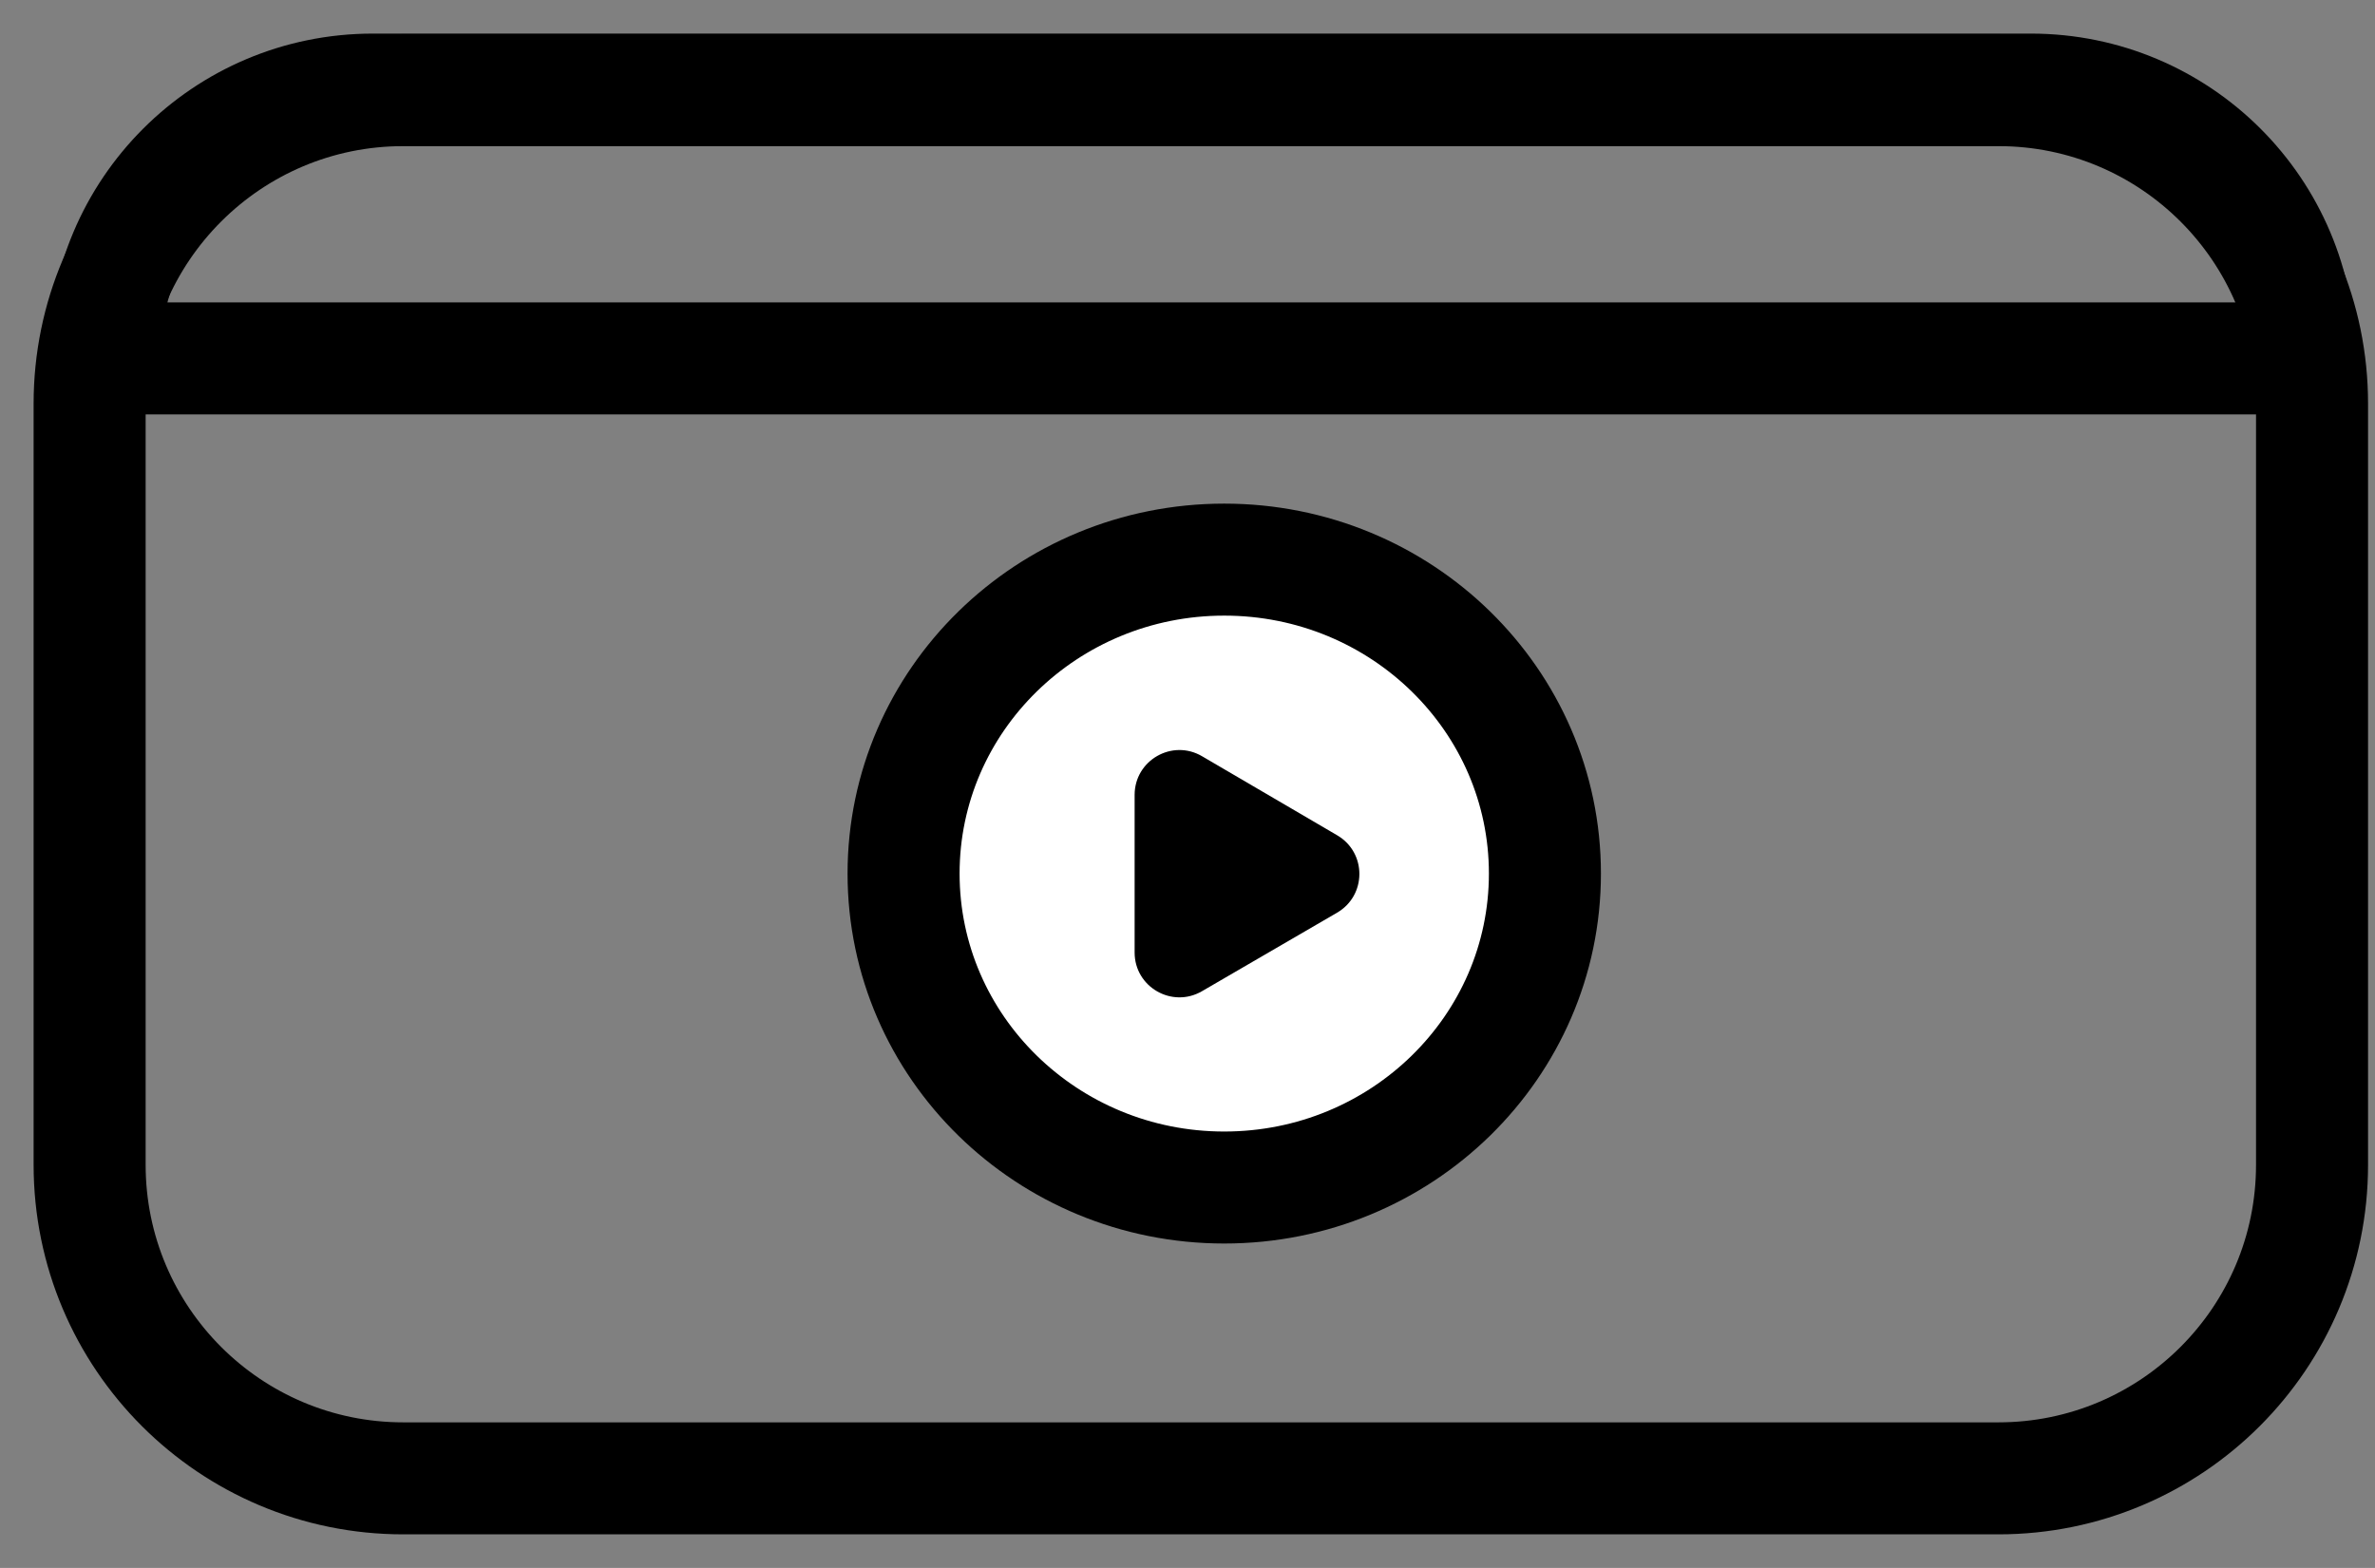
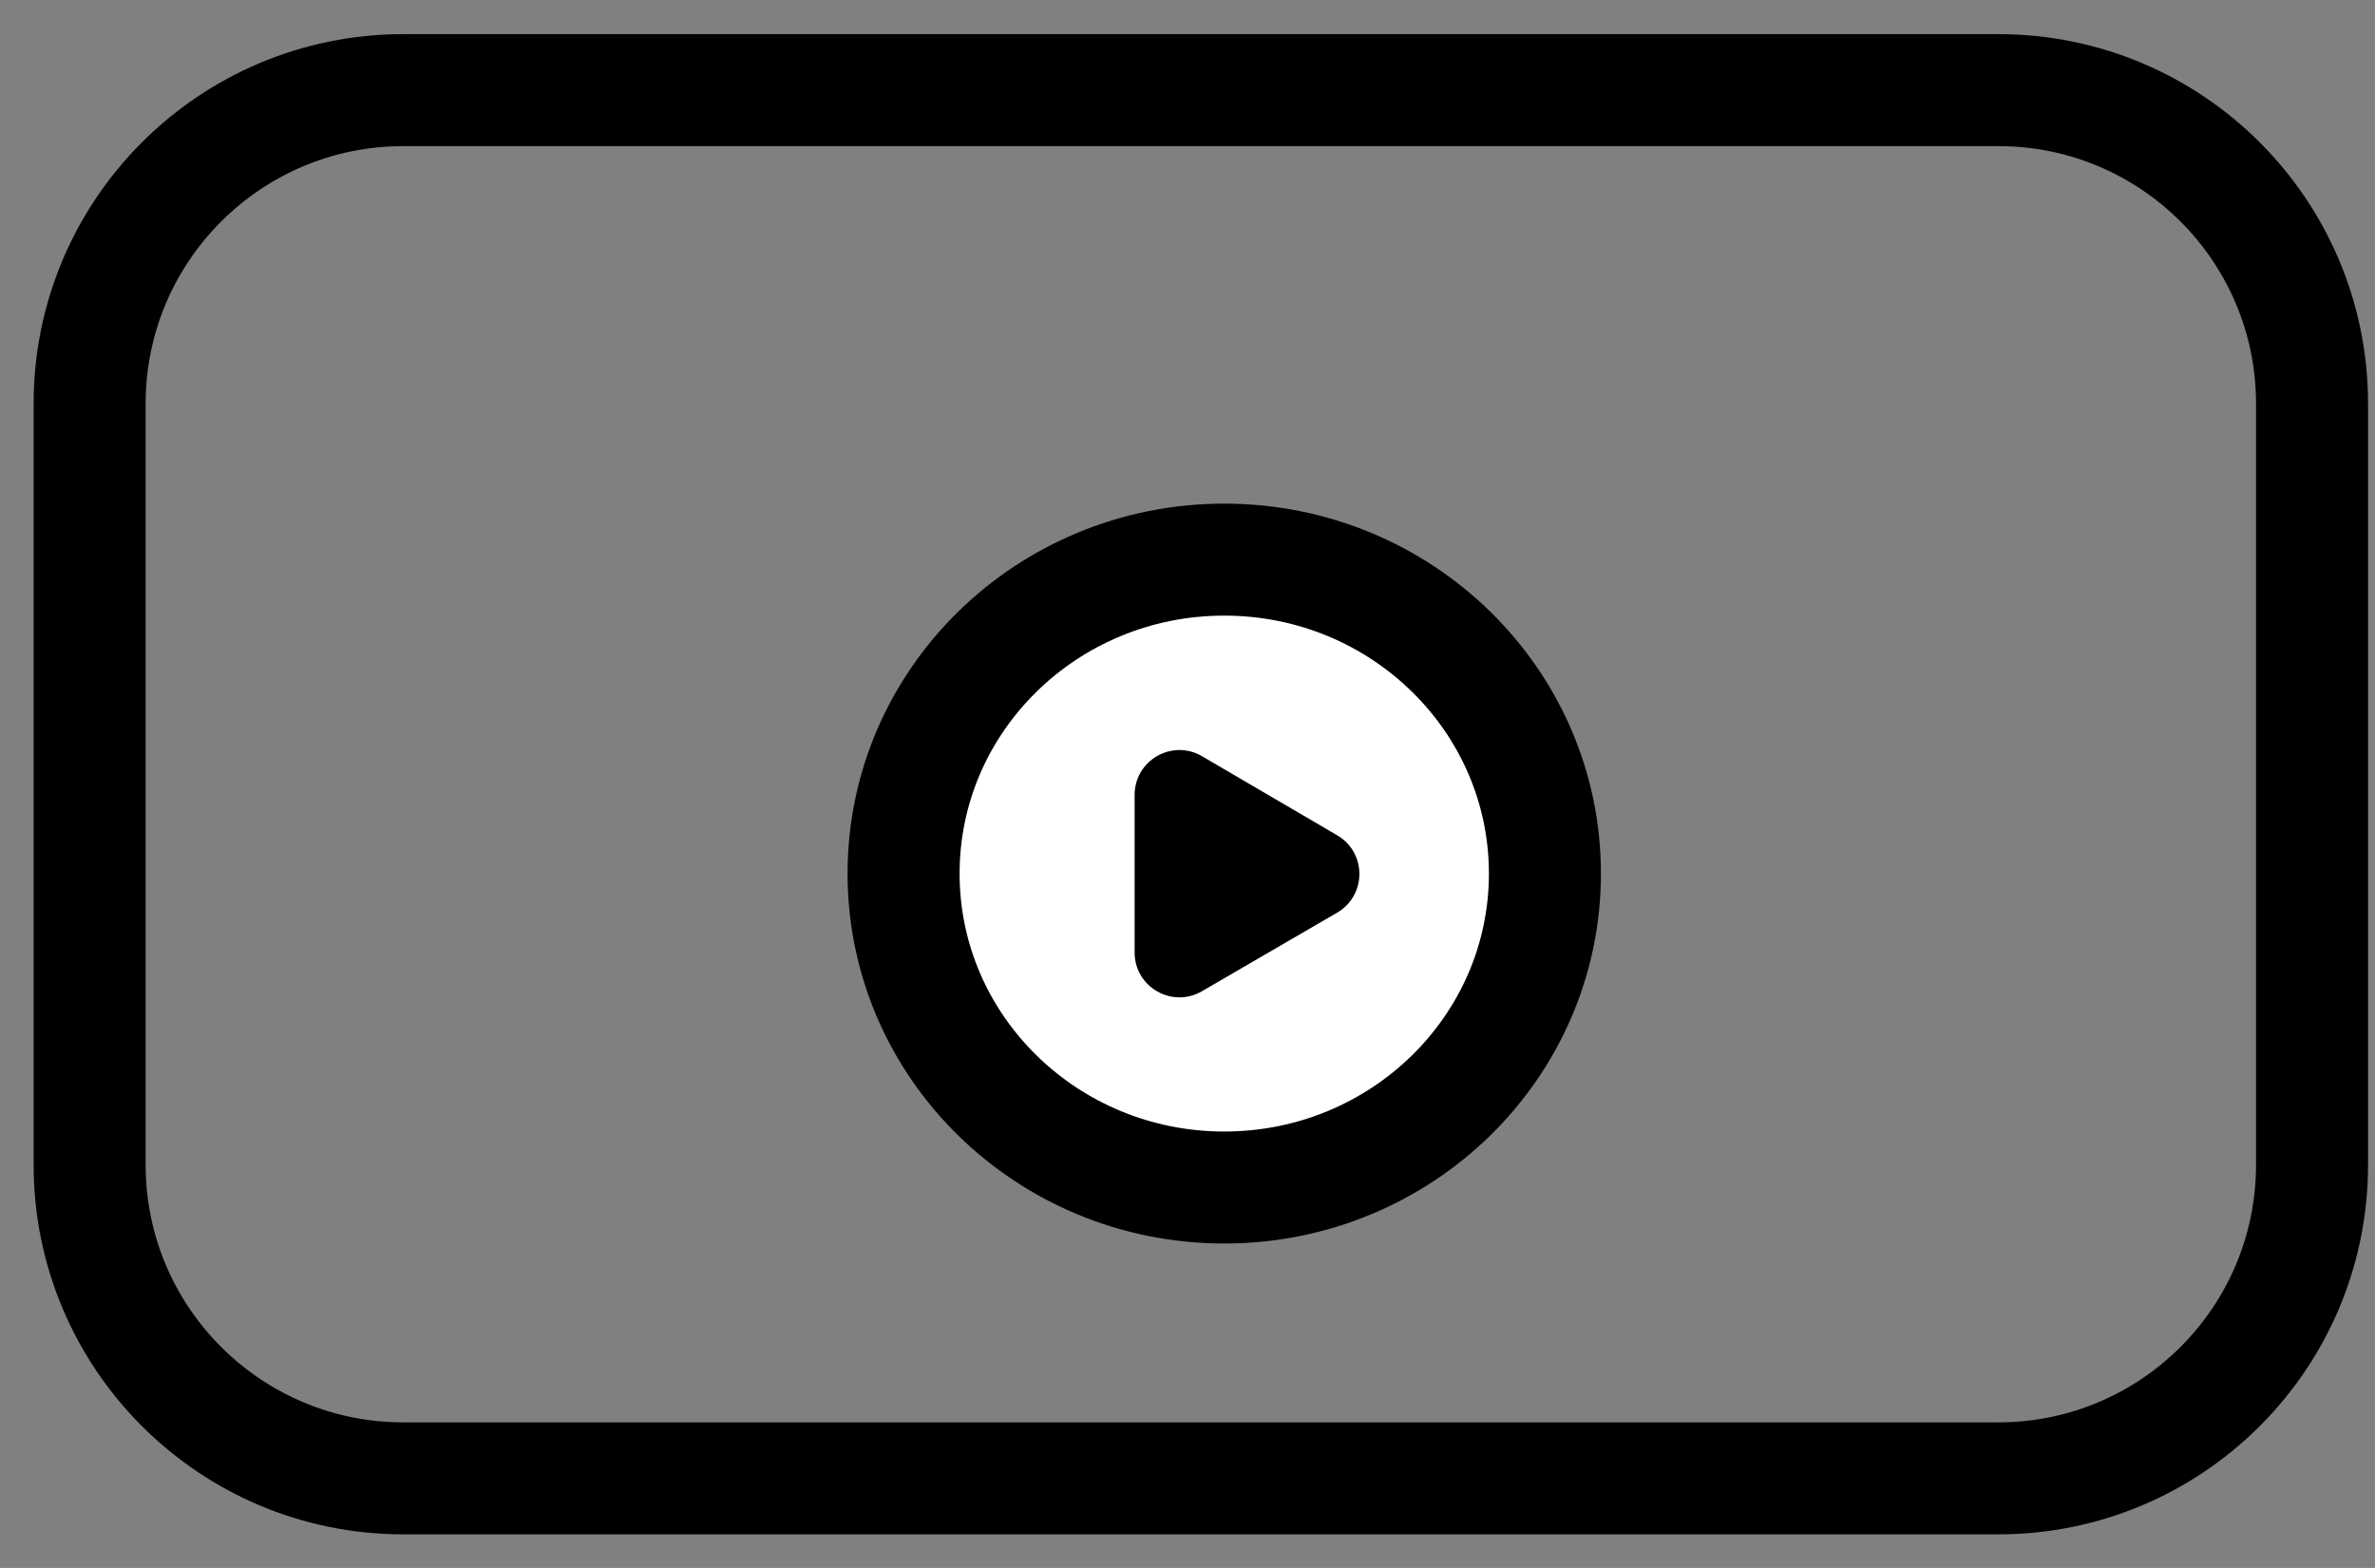
<svg xmlns="http://www.w3.org/2000/svg" width="53" height="35" viewBox="0 0 53 35" fill="none">
  <rect x="0" y="0" width="53" height="35" fill="#808080" stroke="none" />
  <path d="M44.595 2.012H9C5.134 2.012 2 5.146 2 9.012V26C2 29.866 5.134 33 9 33H44.595C48.461 33 51.595 29.866 51.595 26V9.012C51.595 5.146 48.461 2.012 44.595 2.012Z" stroke="black" stroke-width="2.5" stroke-miterlimit="10" stroke-linejoin="round" />
-   <path d="M45.32 2H8.32C5.007 2 2.32 4.686 2.32 8H51.32C51.32 4.686 48.634 2 45.32 2Z" stroke="black" stroke-width="2.5" stroke-miterlimit="10" stroke-linejoin="round" />
  <path d="M27.32 26.508C31.272 26.508 34.476 23.37 34.476 19.5C34.476 15.629 31.272 12.492 27.32 12.492C23.368 12.492 20.164 15.629 20.164 19.5C20.164 23.37 23.368 26.508 27.32 26.508Z" fill="white" stroke="black" stroke-width="2.5" stroke-miterlimit="10" stroke-linejoin="round" />
  <path d="M26.823 22.126C26.156 22.514 25.32 22.033 25.32 21.262V17.744C25.32 16.971 26.159 16.49 26.825 16.881L29.841 18.646C30.502 19.033 30.5 19.988 29.838 20.373L26.823 22.126Z" fill="black" />
</svg>